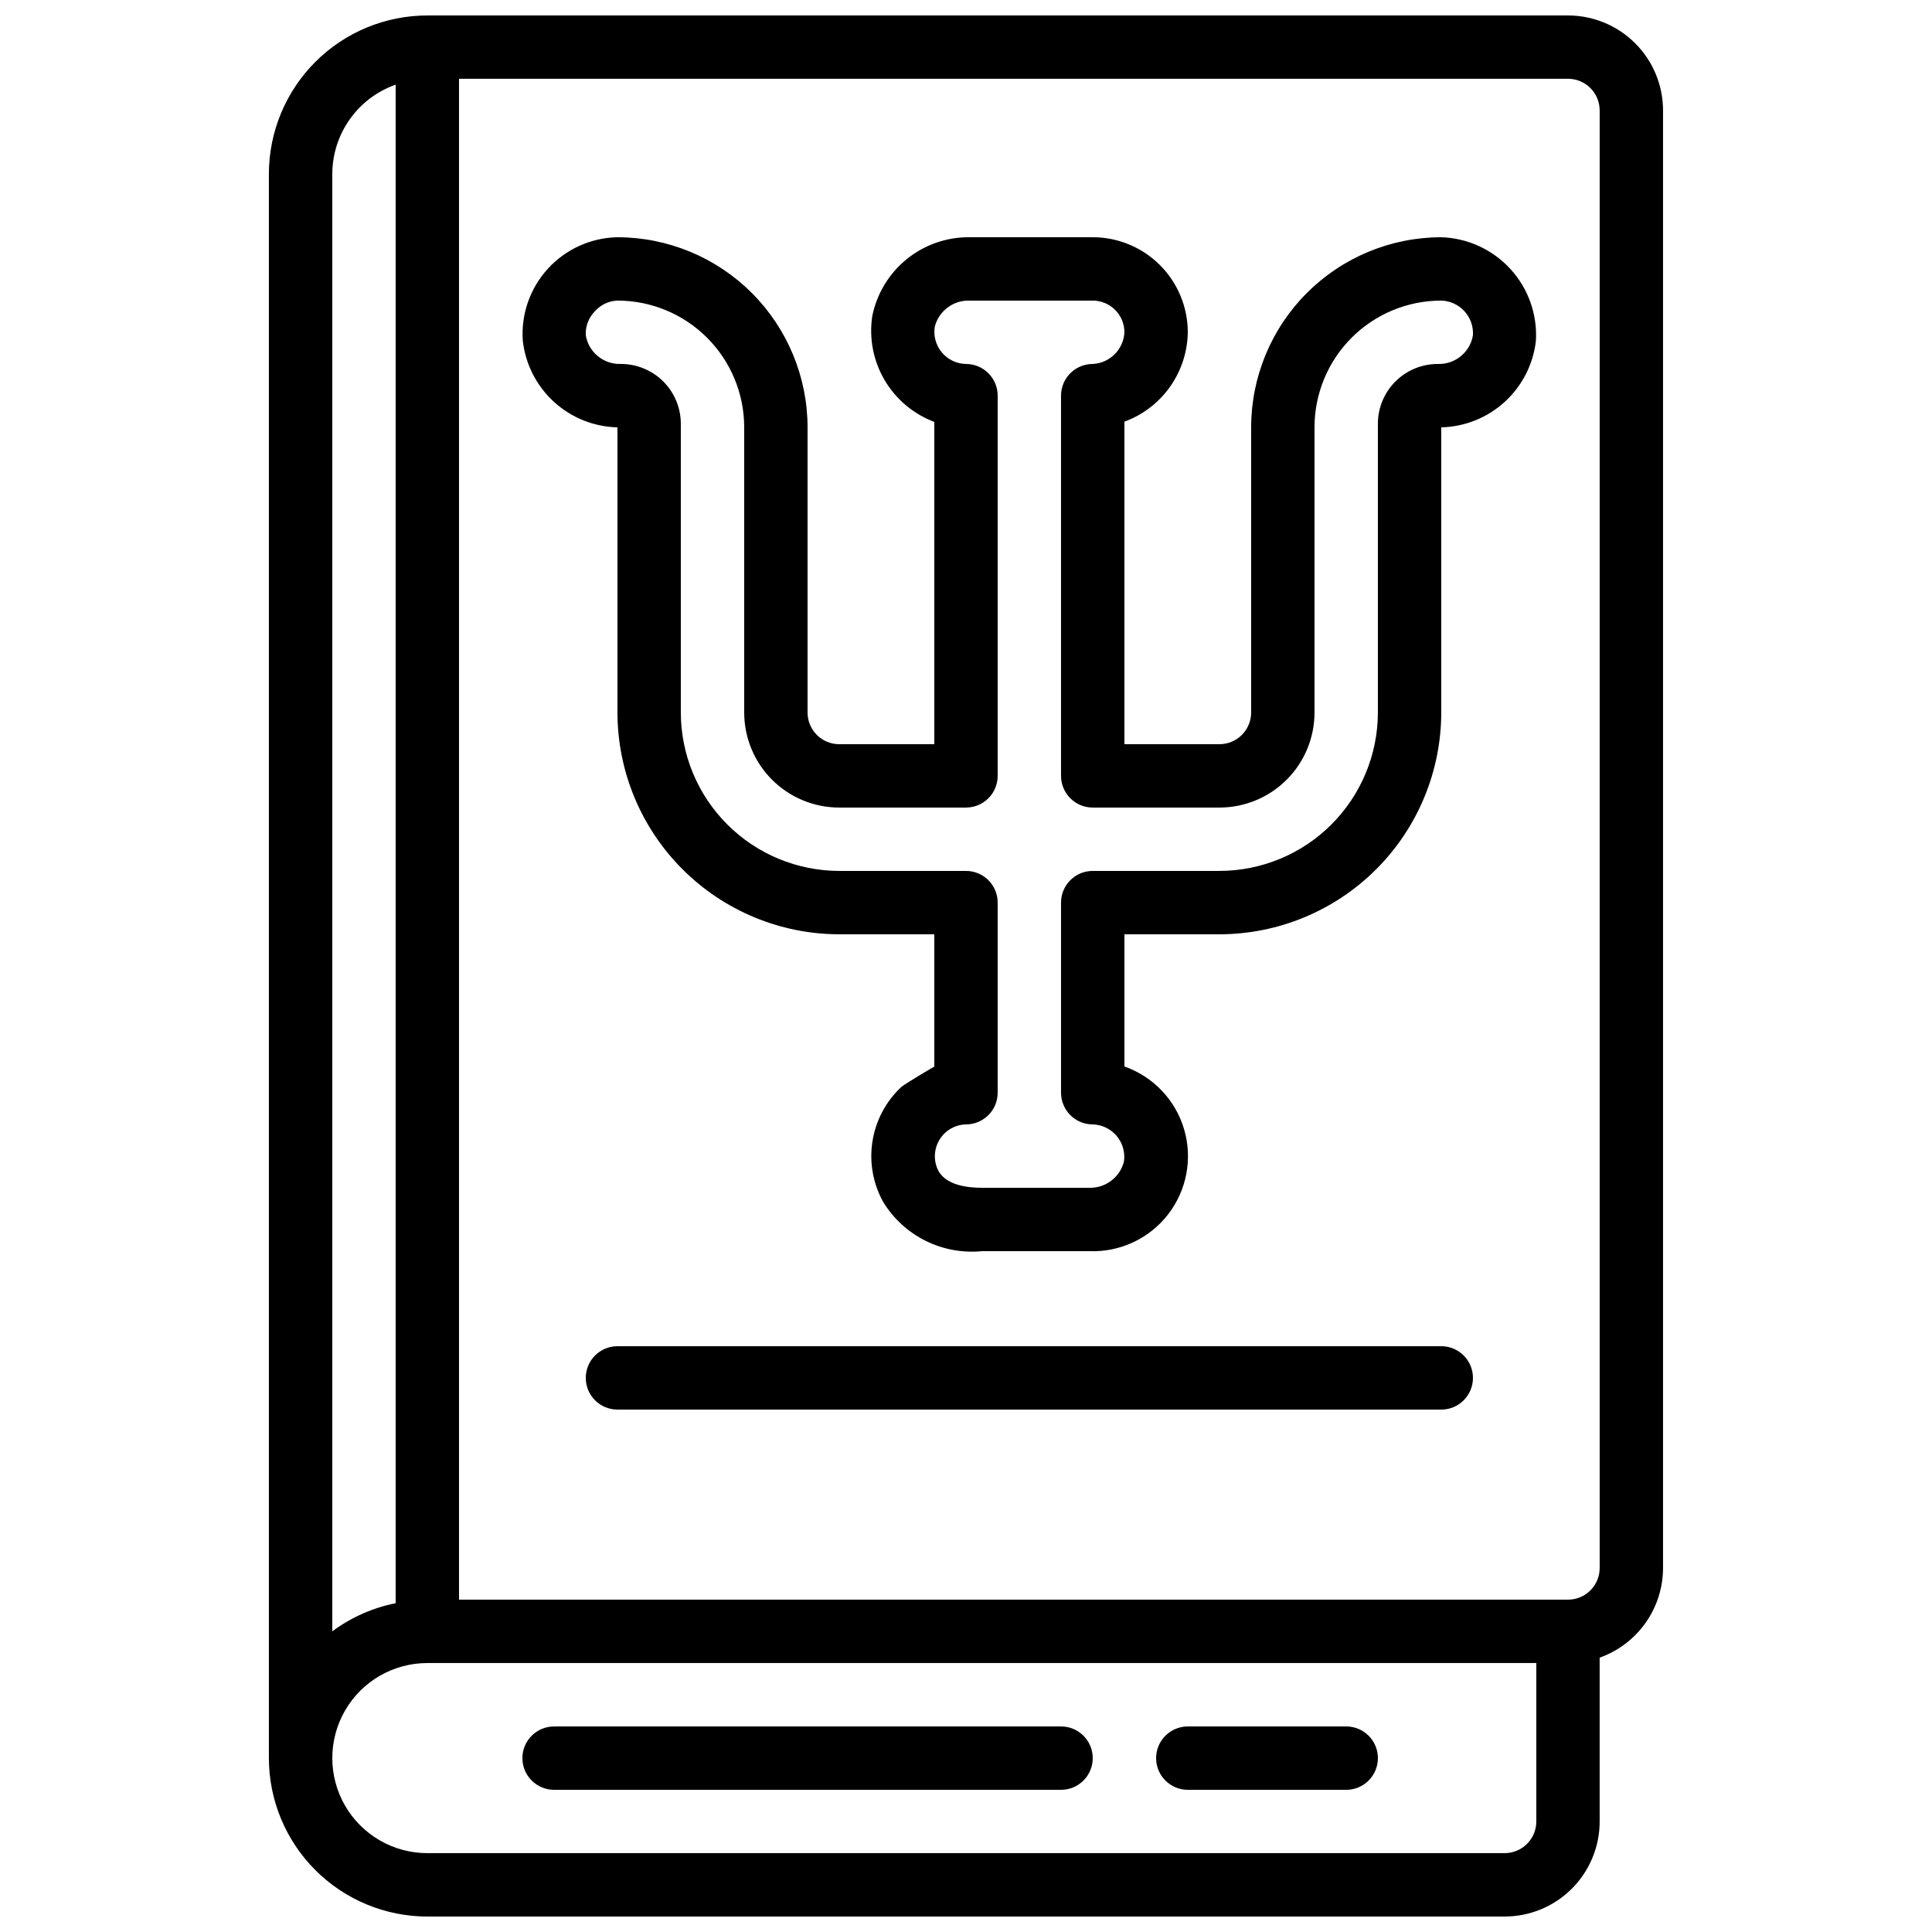
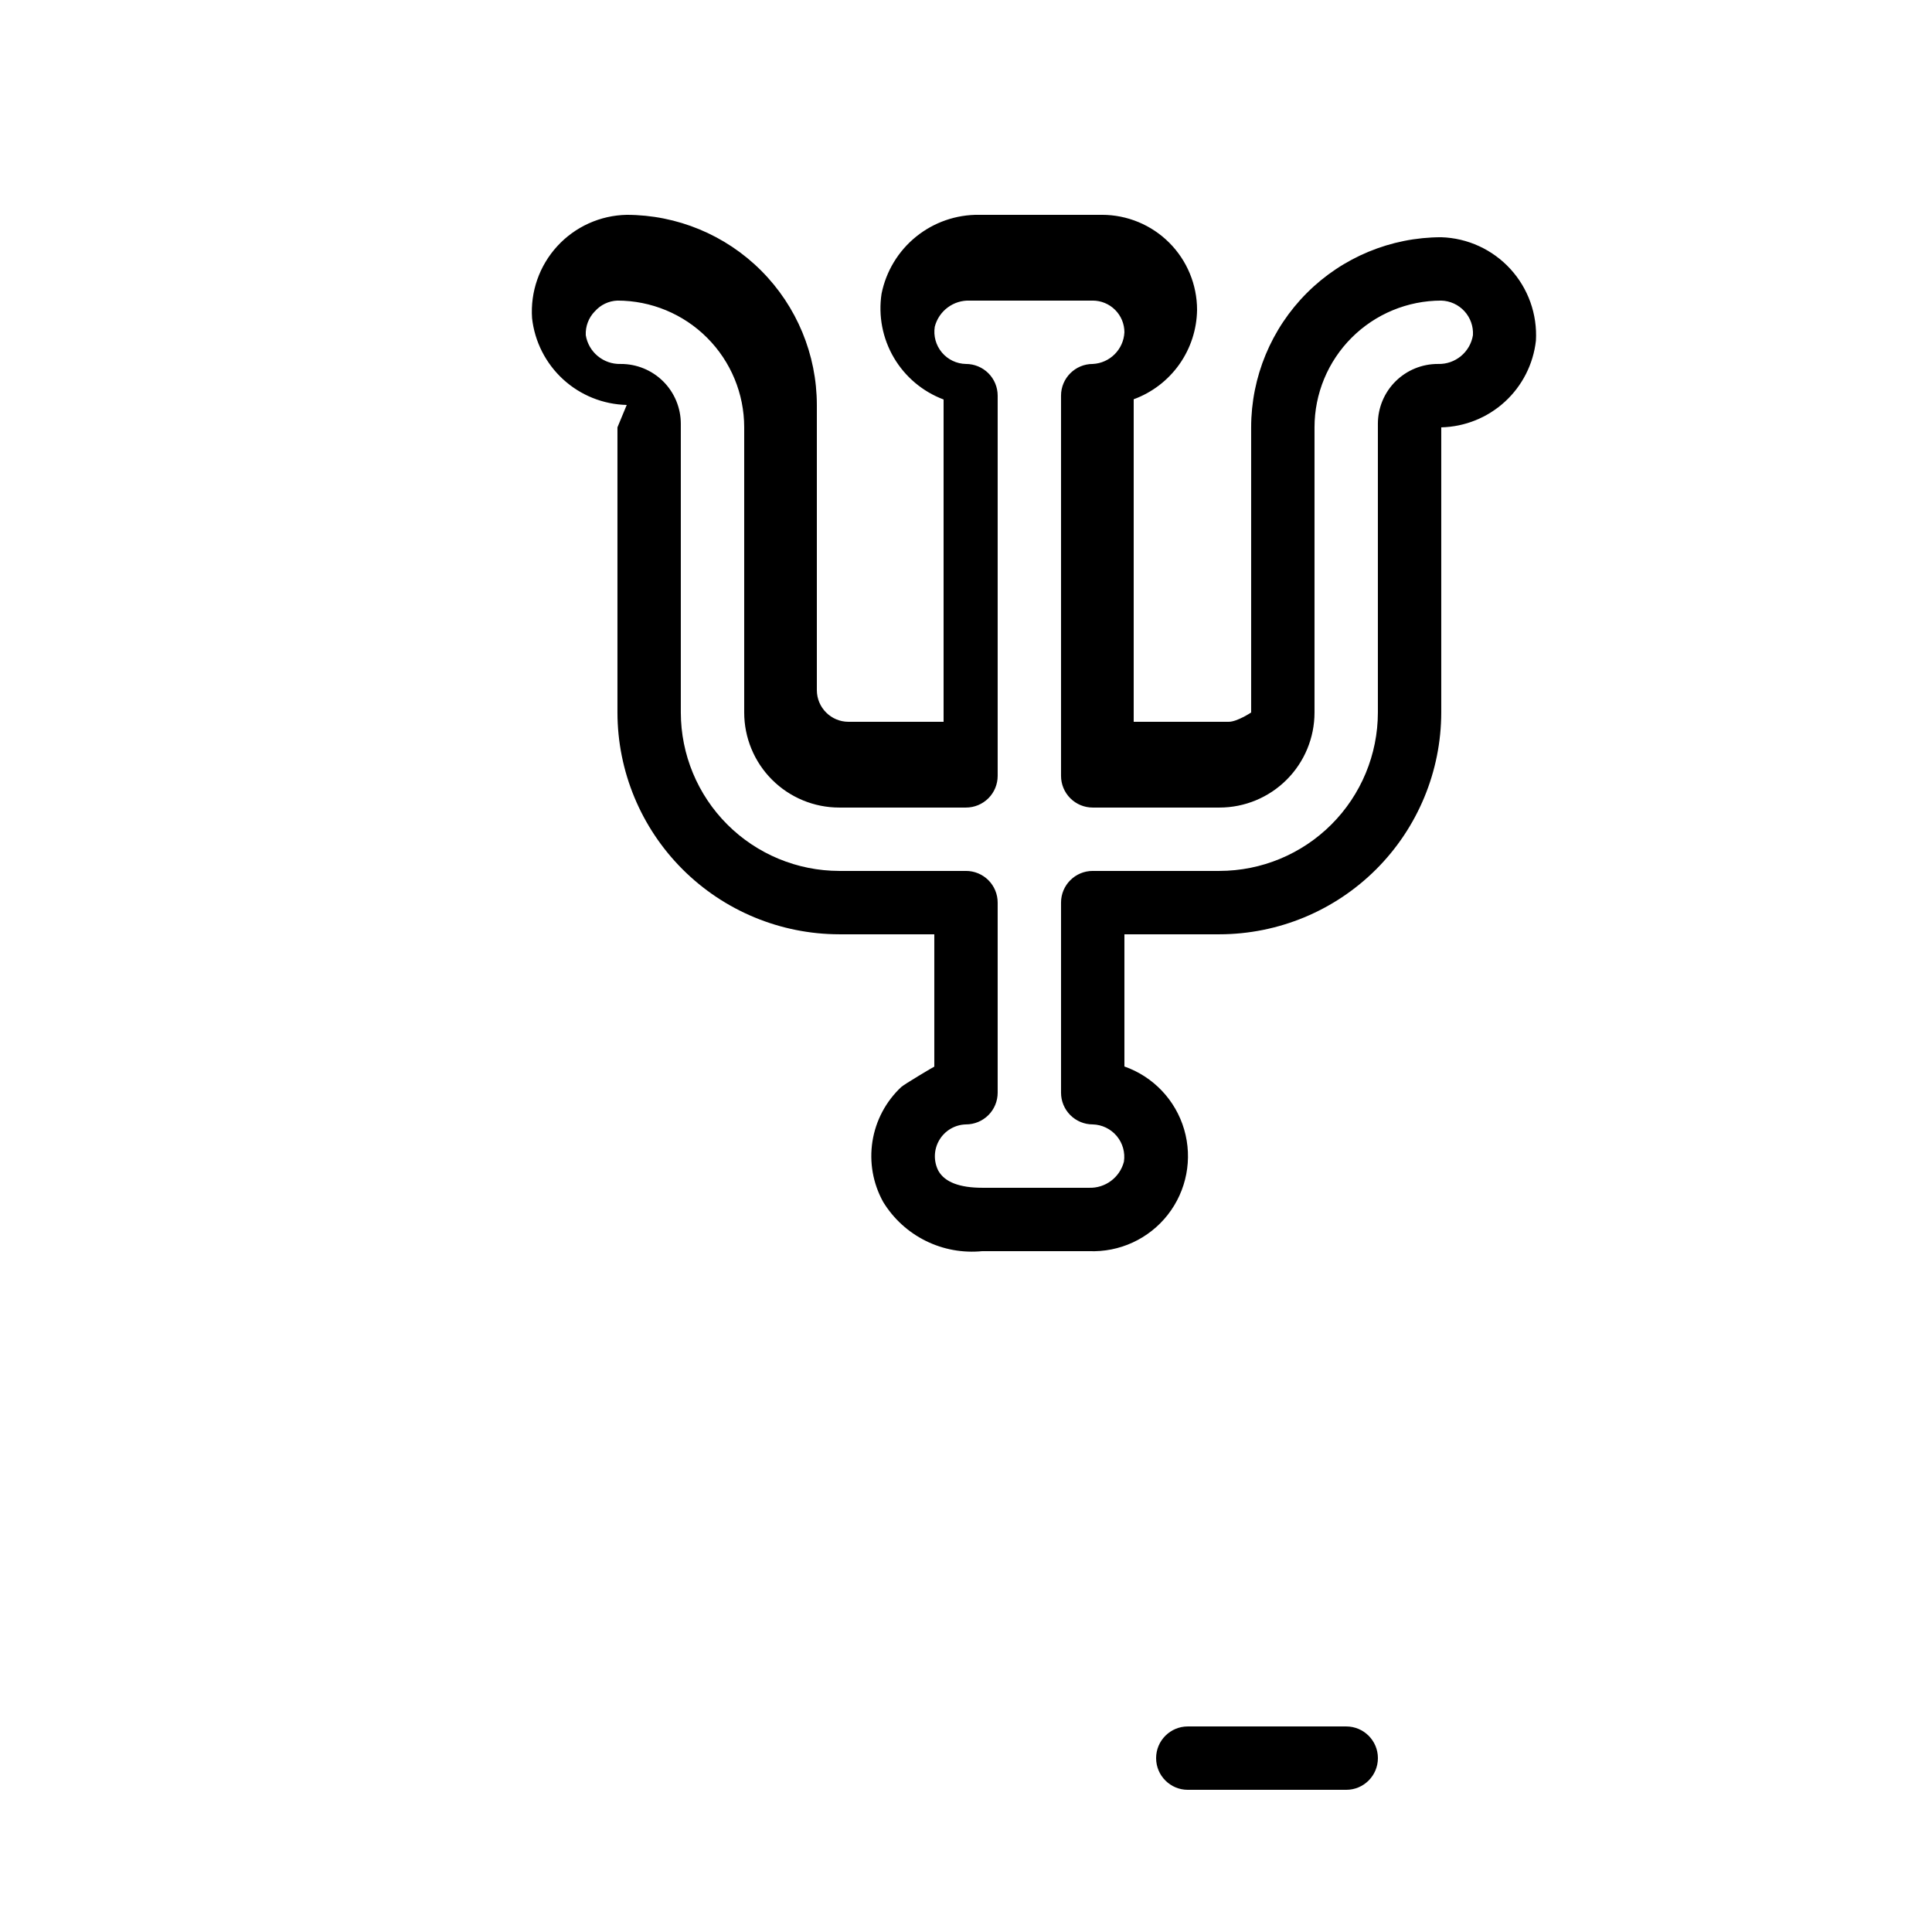
<svg xmlns="http://www.w3.org/2000/svg" width="800px" height="800px" version="1.1" viewBox="144 144 512 512">
  <defs>
    <clipPath id="a">
      <path d="m215 148.09h370v503.81h-370z" />
    </clipPath>
  </defs>
  <g clip-path="url(#a)">
-     <path d="m257.25 651.9h285.49c6.68 0 13.086-2.652 17.812-7.379 4.723-4.723 7.375-11.129 7.375-17.812v-43.418c4.91-1.742 9.156-4.961 12.164-9.215 3.008-4.254 4.625-9.332 4.633-14.539v-386.25c0-6.684-2.656-13.09-7.379-17.812-4.727-4.727-11.133-7.379-17.812-7.379h-302.29c-11.133 0.012-21.805 4.441-29.676 12.312-7.867 7.871-12.297 18.539-12.309 29.672v419.84c0.012 11.133 4.441 21.805 12.309 29.672 7.871 7.871 18.543 12.301 29.676 12.312zm310.68-478.62v386.25c0 2.227-0.883 4.363-2.457 5.938-1.574 1.574-3.711 2.457-5.938 2.457h-293.89v-403.05h293.89c2.227 0 4.363 0.887 5.938 2.461 1.574 1.574 2.457 3.711 2.457 5.938zm-335.87 16.793c0.02-5.191 1.645-10.25 4.652-14.48 3.004-4.234 7.246-7.434 12.141-9.164v402.44c-6.082 1.207-11.82 3.754-16.793 7.457zm25.191 394.65h293.89v41.984-0.004c0 2.231-0.883 4.363-2.457 5.938-1.578 1.578-3.711 2.461-5.938 2.461h-285.49c-9 0-17.316-4.801-21.816-12.594-4.5-7.797-4.5-17.398 0-25.191s12.816-12.594 21.816-12.594z" />
-   </g>
-   <path d="m307.63 257.25v75.57c0.02 15.582 6.219 30.52 17.238 41.539 11.02 11.02 25.957 17.219 41.539 17.238h25.191v35.074c0-0.066-8.012 4.695-8.766 5.406-4.074 3.82-6.758 8.891-7.625 14.406-0.867 5.519 0.137 11.168 2.848 16.051 2.707 4.426 6.609 7.996 11.258 10.301 4.648 2.305 9.852 3.25 15.016 2.731h28.23c8.113 0.348 15.898-3.238 20.906-9.629 5.008-6.394 6.629-14.809 4.352-22.605-2.277-7.793-8.176-14.012-15.836-16.703v-35.031h25.191-0.004c15.582-0.02 30.523-6.219 41.543-17.238 11.016-11.02 17.215-25.957 17.234-41.539v-75.57c6.254-0.148 12.242-2.555 16.855-6.781 4.617-4.223 7.539-9.977 8.234-16.195 0.398-6.984-2.039-13.832-6.766-18.992-4.723-5.16-11.332-8.195-18.324-8.414-13.355 0.016-26.164 5.324-35.609 14.77-9.445 9.445-14.758 22.254-14.77 35.613v75.57c0 2.227-0.887 4.363-2.461 5.938s-3.711 2.461-5.938 2.461h-25.188v-85.473c4.867-1.781 9.082-5.004 12.078-9.23 3-4.231 4.644-9.273 4.715-14.457 0-6.68-2.656-13.09-7.379-17.812-4.723-4.723-11.133-7.379-17.812-7.379h-32.562c-6.074-0.078-11.988 1.969-16.711 5.793-4.723 3.82-7.961 9.176-9.152 15.133-0.883 5.848 0.266 11.82 3.258 16.918 2.992 5.098 7.648 9.016 13.184 11.094v85.414h-25.191c-4.637 0-8.395-3.762-8.395-8.398v-75.57c-0.016-13.359-5.328-26.168-14.773-35.613-9.445-9.445-22.25-14.754-35.609-14.77-7.019 0.133-13.676 3.141-18.418 8.316-4.742 5.176-7.152 12.07-6.672 19.074 0.691 6.219 3.617 11.977 8.23 16.207 4.613 4.227 10.605 6.637 16.859 6.785zm-6.019-30.699c1.516-1.758 3.699-2.805 6.019-2.891 8.91 0 17.453 3.539 23.75 9.84 6.301 6.297 9.84 14.84 9.84 23.75v75.57c0 6.68 2.652 13.09 7.375 17.812 4.727 4.723 11.133 7.379 17.812 7.379h33.59c2.227 0 4.359-0.887 5.938-2.461 1.574-1.574 2.457-3.711 2.457-5.938v-100.76c0-2.227-0.883-4.363-2.457-5.938-1.578-1.574-3.711-2.461-5.938-2.461-2.473-0.039-4.805-1.152-6.391-3.047-1.586-1.895-2.273-4.387-1.883-6.824 1.086-4.207 4.957-7.086 9.297-6.922h32.562c2.227 0 4.363 0.887 5.938 2.461 1.574 1.574 2.461 3.711 2.461 5.938-0.227 4.543-3.856 8.172-8.398 8.395-4.637 0-8.398 3.762-8.398 8.398v100.76c0 2.227 0.887 4.363 2.461 5.938 1.574 1.574 3.711 2.461 5.938 2.461h33.586c6.684 0 13.09-2.656 17.812-7.379 4.727-4.723 7.379-11.133 7.379-17.812v-75.57c0-8.91 3.539-17.453 9.836-23.75 6.301-6.301 14.844-9.84 23.75-9.84 2.344 0.066 4.559 1.082 6.141 2.809 1.582 1.727 2.398 4.023 2.258 6.363-0.734 4.496-4.684 7.754-9.238 7.621-4.219-0.023-8.277 1.633-11.273 4.609-2.996 2.977-4.68 7.023-4.68 11.246v76.512c-0.012 11.129-4.441 21.801-12.312 29.672-7.867 7.871-18.539 12.297-29.672 12.312h-33.586c-4.637 0-8.398 3.758-8.398 8.395v50.383c0 2.227 0.887 4.363 2.461 5.938 1.574 1.574 3.711 2.461 5.938 2.461 2.461 0.066 4.777 1.184 6.359 3.074 1.582 1.887 2.277 4.363 1.91 6.797-1.086 4.207-4.953 7.086-9.293 6.922h-28.23c-6.047 0-9.969-1.512-11.645-4.492h-0.004c-1.324-2.59-1.23-5.676 0.258-8.176 1.484-2.496 4.152-4.059 7.059-4.125 2.227 0 4.359-0.887 5.938-2.461 1.574-1.574 2.457-3.711 2.457-5.938v-50.383c0-2.227-0.883-4.359-2.457-5.938-1.578-1.574-3.711-2.457-5.938-2.457h-33.59c-11.129-0.016-21.801-4.441-29.672-12.312-7.871-7.871-12.297-18.543-12.312-29.672v-76.512c0-4.223-1.684-8.27-4.676-11.246-2.996-2.977-7.055-4.633-11.277-4.609-4.551 0.129-8.5-3.129-9.234-7.621-0.113-2.34 0.746-4.617 2.375-6.301z" />
+     </g>
+   <path d="m307.63 257.25v75.57c0.02 15.582 6.219 30.52 17.238 41.539 11.02 11.02 25.957 17.219 41.539 17.238h25.191v35.074c0-0.066-8.012 4.695-8.766 5.406-4.074 3.82-6.758 8.891-7.625 14.406-0.867 5.519 0.137 11.168 2.848 16.051 2.707 4.426 6.609 7.996 11.258 10.301 4.648 2.305 9.852 3.25 15.016 2.731h28.23c8.113 0.348 15.898-3.238 20.906-9.629 5.008-6.394 6.629-14.809 4.352-22.605-2.277-7.793-8.176-14.012-15.836-16.703v-35.031h25.191-0.004c15.582-0.02 30.523-6.219 41.543-17.238 11.016-11.02 17.215-25.957 17.234-41.539v-75.57c6.254-0.148 12.242-2.555 16.855-6.781 4.617-4.223 7.539-9.977 8.234-16.195 0.398-6.984-2.039-13.832-6.766-18.992-4.723-5.16-11.332-8.195-18.324-8.414-13.355 0.016-26.164 5.324-35.609 14.77-9.445 9.445-14.758 22.254-14.77 35.613v75.57s-3.711 2.461-5.938 2.461h-25.188v-85.473c4.867-1.781 9.082-5.004 12.078-9.23 3-4.231 4.644-9.273 4.715-14.457 0-6.68-2.656-13.09-7.379-17.812-4.723-4.723-11.133-7.379-17.812-7.379h-32.562c-6.074-0.078-11.988 1.969-16.711 5.793-4.723 3.82-7.961 9.176-9.152 15.133-0.883 5.848 0.266 11.82 3.258 16.918 2.992 5.098 7.648 9.016 13.184 11.094v85.414h-25.191c-4.637 0-8.395-3.762-8.395-8.398v-75.57c-0.016-13.359-5.328-26.168-14.773-35.613-9.445-9.445-22.25-14.754-35.609-14.77-7.019 0.133-13.676 3.141-18.418 8.316-4.742 5.176-7.152 12.07-6.672 19.074 0.691 6.219 3.617 11.977 8.23 16.207 4.613 4.227 10.605 6.637 16.859 6.785zm-6.019-30.699c1.516-1.758 3.699-2.805 6.019-2.891 8.91 0 17.453 3.539 23.75 9.84 6.301 6.297 9.84 14.84 9.84 23.75v75.57c0 6.68 2.652 13.09 7.375 17.812 4.727 4.723 11.133 7.379 17.812 7.379h33.59c2.227 0 4.359-0.887 5.938-2.461 1.574-1.574 2.457-3.711 2.457-5.938v-100.76c0-2.227-0.883-4.363-2.457-5.938-1.578-1.574-3.711-2.461-5.938-2.461-2.473-0.039-4.805-1.152-6.391-3.047-1.586-1.895-2.273-4.387-1.883-6.824 1.086-4.207 4.957-7.086 9.297-6.922h32.562c2.227 0 4.363 0.887 5.938 2.461 1.574 1.574 2.461 3.711 2.461 5.938-0.227 4.543-3.856 8.172-8.398 8.395-4.637 0-8.398 3.762-8.398 8.398v100.76c0 2.227 0.887 4.363 2.461 5.938 1.574 1.574 3.711 2.461 5.938 2.461h33.586c6.684 0 13.09-2.656 17.812-7.379 4.727-4.723 7.379-11.133 7.379-17.812v-75.57c0-8.91 3.539-17.453 9.836-23.75 6.301-6.301 14.844-9.84 23.75-9.84 2.344 0.066 4.559 1.082 6.141 2.809 1.582 1.727 2.398 4.023 2.258 6.363-0.734 4.496-4.684 7.754-9.238 7.621-4.219-0.023-8.277 1.633-11.273 4.609-2.996 2.977-4.68 7.023-4.68 11.246v76.512c-0.012 11.129-4.441 21.801-12.312 29.672-7.867 7.871-18.539 12.297-29.672 12.312h-33.586c-4.637 0-8.398 3.758-8.398 8.395v50.383c0 2.227 0.887 4.363 2.461 5.938 1.574 1.574 3.711 2.461 5.938 2.461 2.461 0.066 4.777 1.184 6.359 3.074 1.582 1.887 2.277 4.363 1.91 6.797-1.086 4.207-4.953 7.086-9.293 6.922h-28.23c-6.047 0-9.969-1.512-11.645-4.492h-0.004c-1.324-2.59-1.23-5.676 0.258-8.176 1.484-2.496 4.152-4.059 7.059-4.125 2.227 0 4.359-0.887 5.938-2.461 1.574-1.574 2.457-3.711 2.457-5.938v-50.383c0-2.227-0.883-4.359-2.457-5.938-1.578-1.574-3.711-2.457-5.938-2.457h-33.59c-11.129-0.016-21.801-4.441-29.672-12.312-7.871-7.871-12.297-18.543-12.312-29.672v-76.512c0-4.223-1.684-8.27-4.676-11.246-2.996-2.977-7.055-4.633-11.277-4.609-4.551 0.129-8.5-3.129-9.234-7.621-0.113-2.34 0.746-4.617 2.375-6.301z" />
  <path d="m458.78 618.32h41.984c4.637 0 8.395-3.762 8.395-8.398s-3.758-8.395-8.395-8.395h-41.984c-4.637 0-8.398 3.758-8.398 8.395s3.762 8.398 8.398 8.398z" />
-   <path d="m290.84 618.32h134.35c4.641 0 8.398-3.762 8.398-8.398s-3.758-8.395-8.398-8.395h-134.35c-4.637 0-8.398 3.758-8.398 8.395s3.762 8.398 8.398 8.398z" />
-   <path d="m525.95 500.76h-218.32c-4.637 0-8.395 3.758-8.395 8.395s3.758 8.398 8.395 8.398h218.32c4.641 0 8.398-3.762 8.398-8.398s-3.758-8.395-8.398-8.395z" />
</svg>